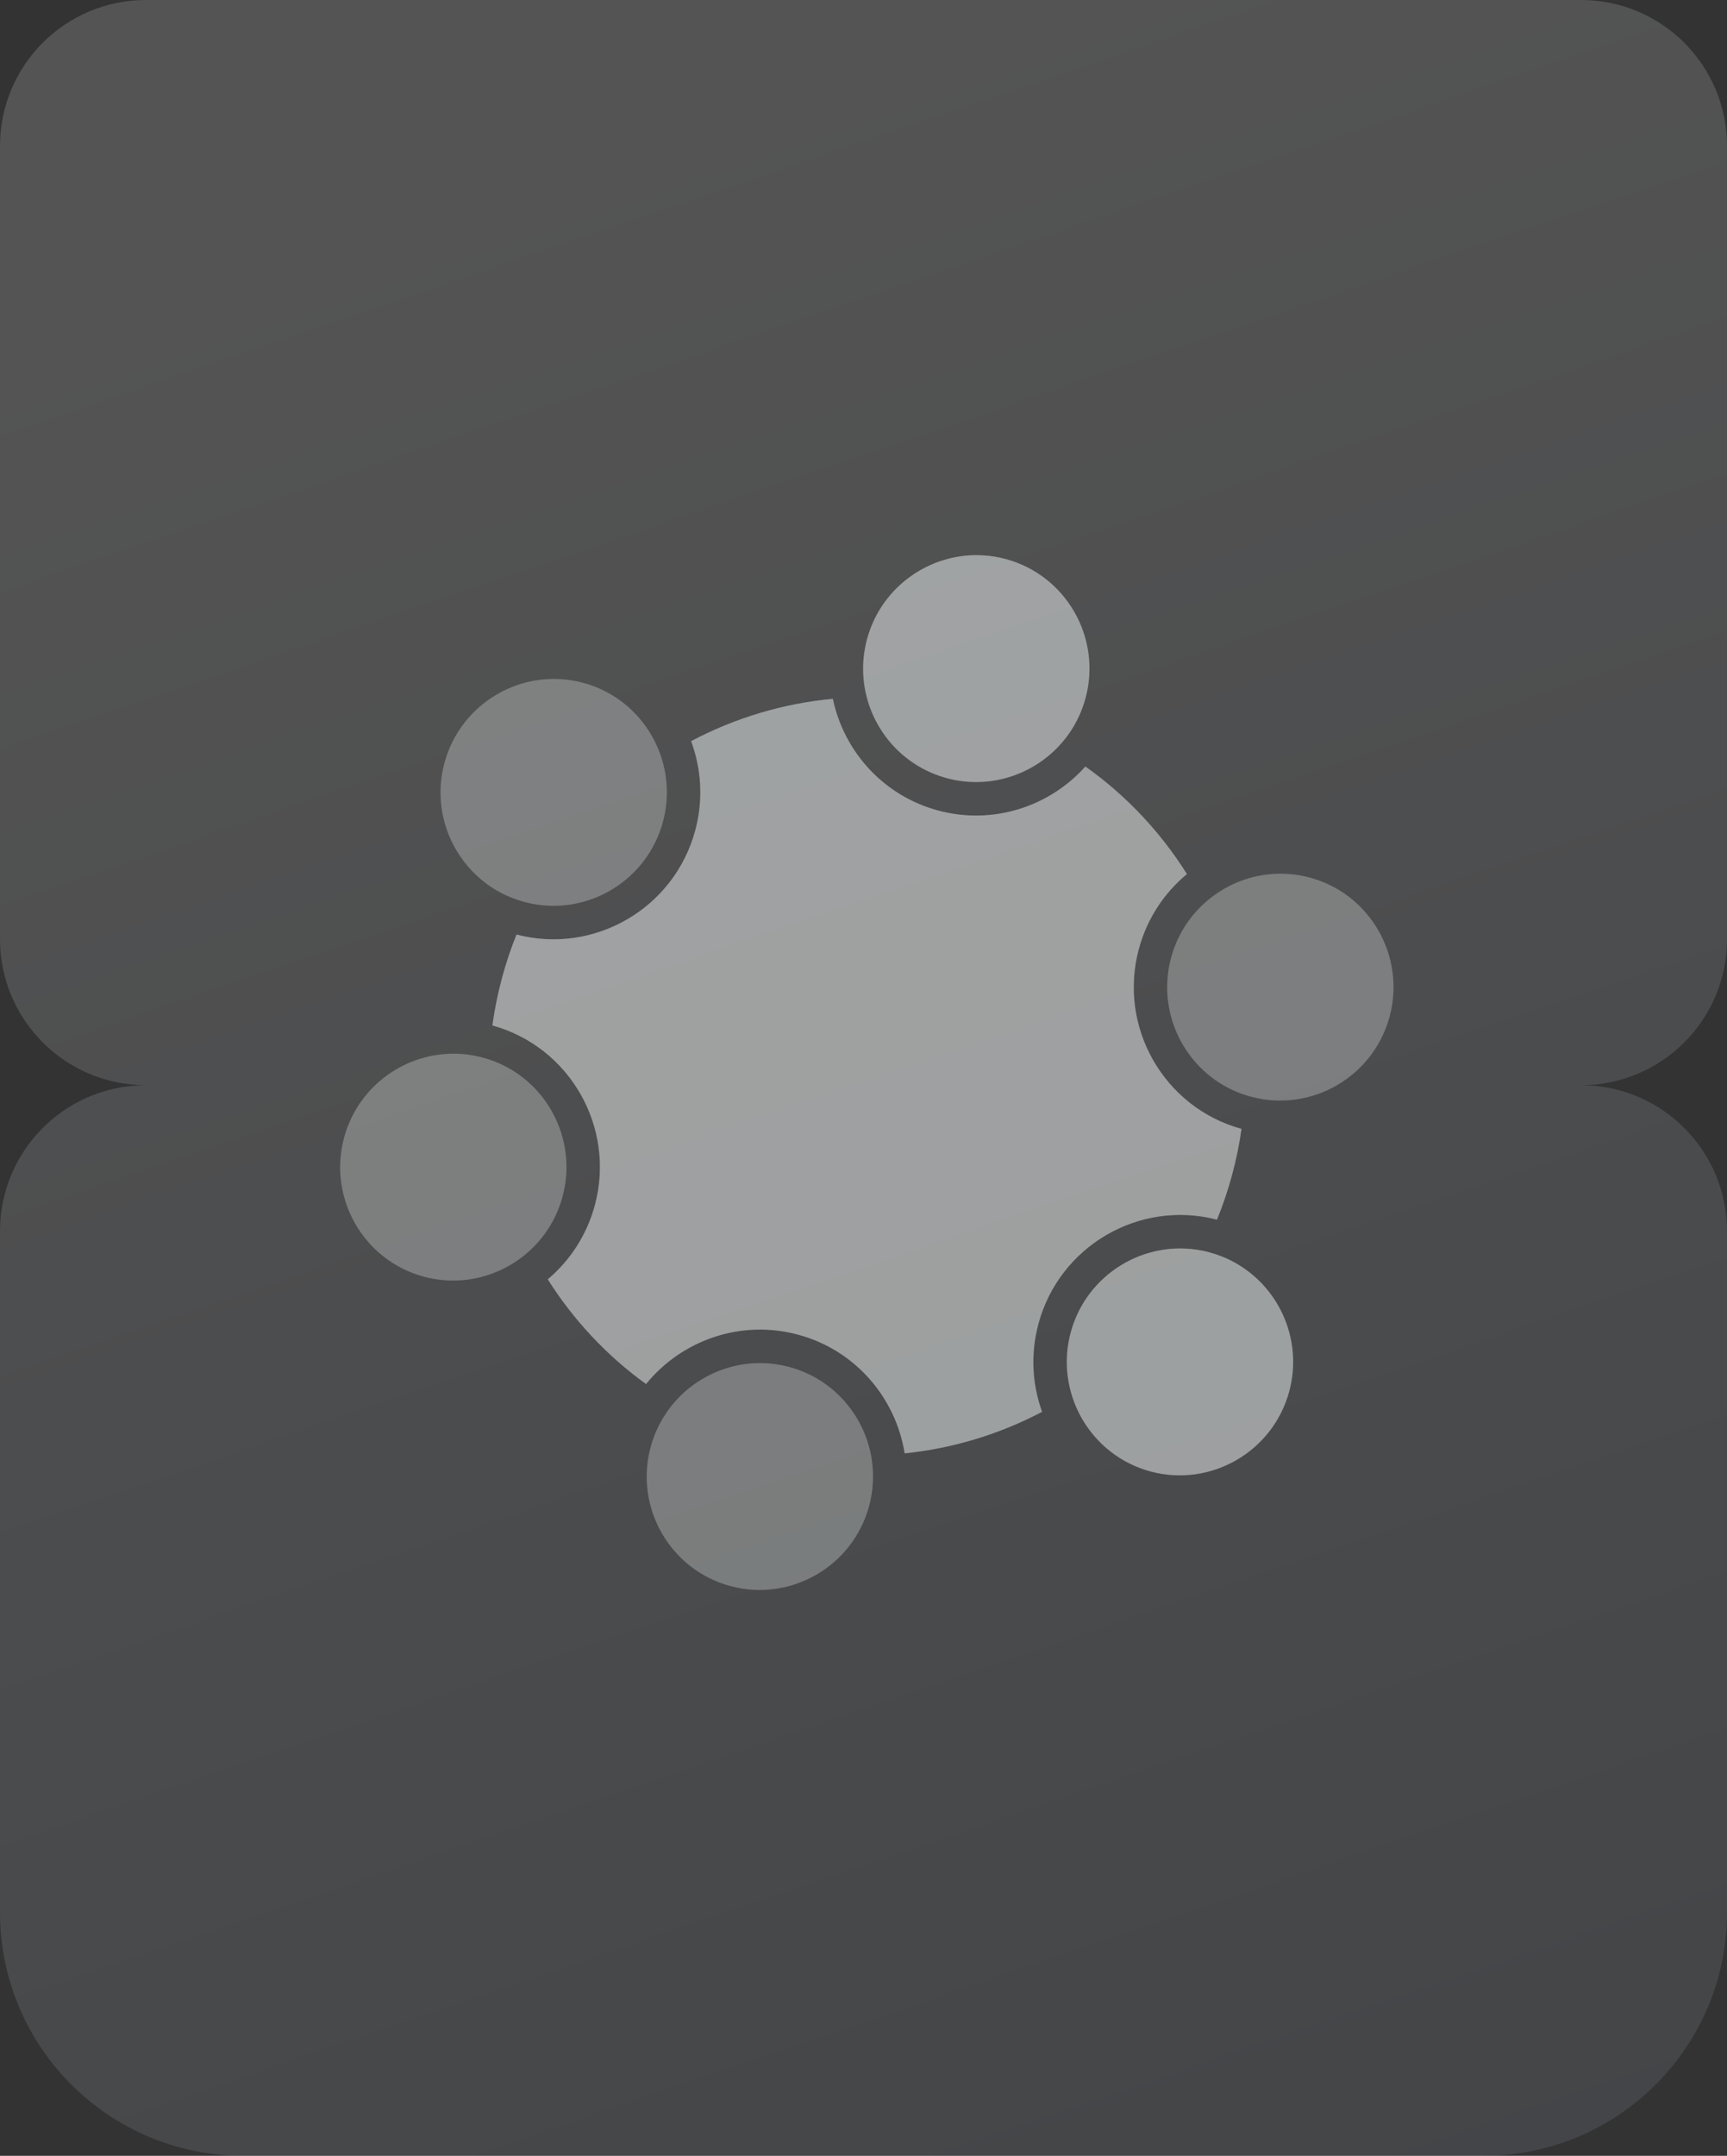
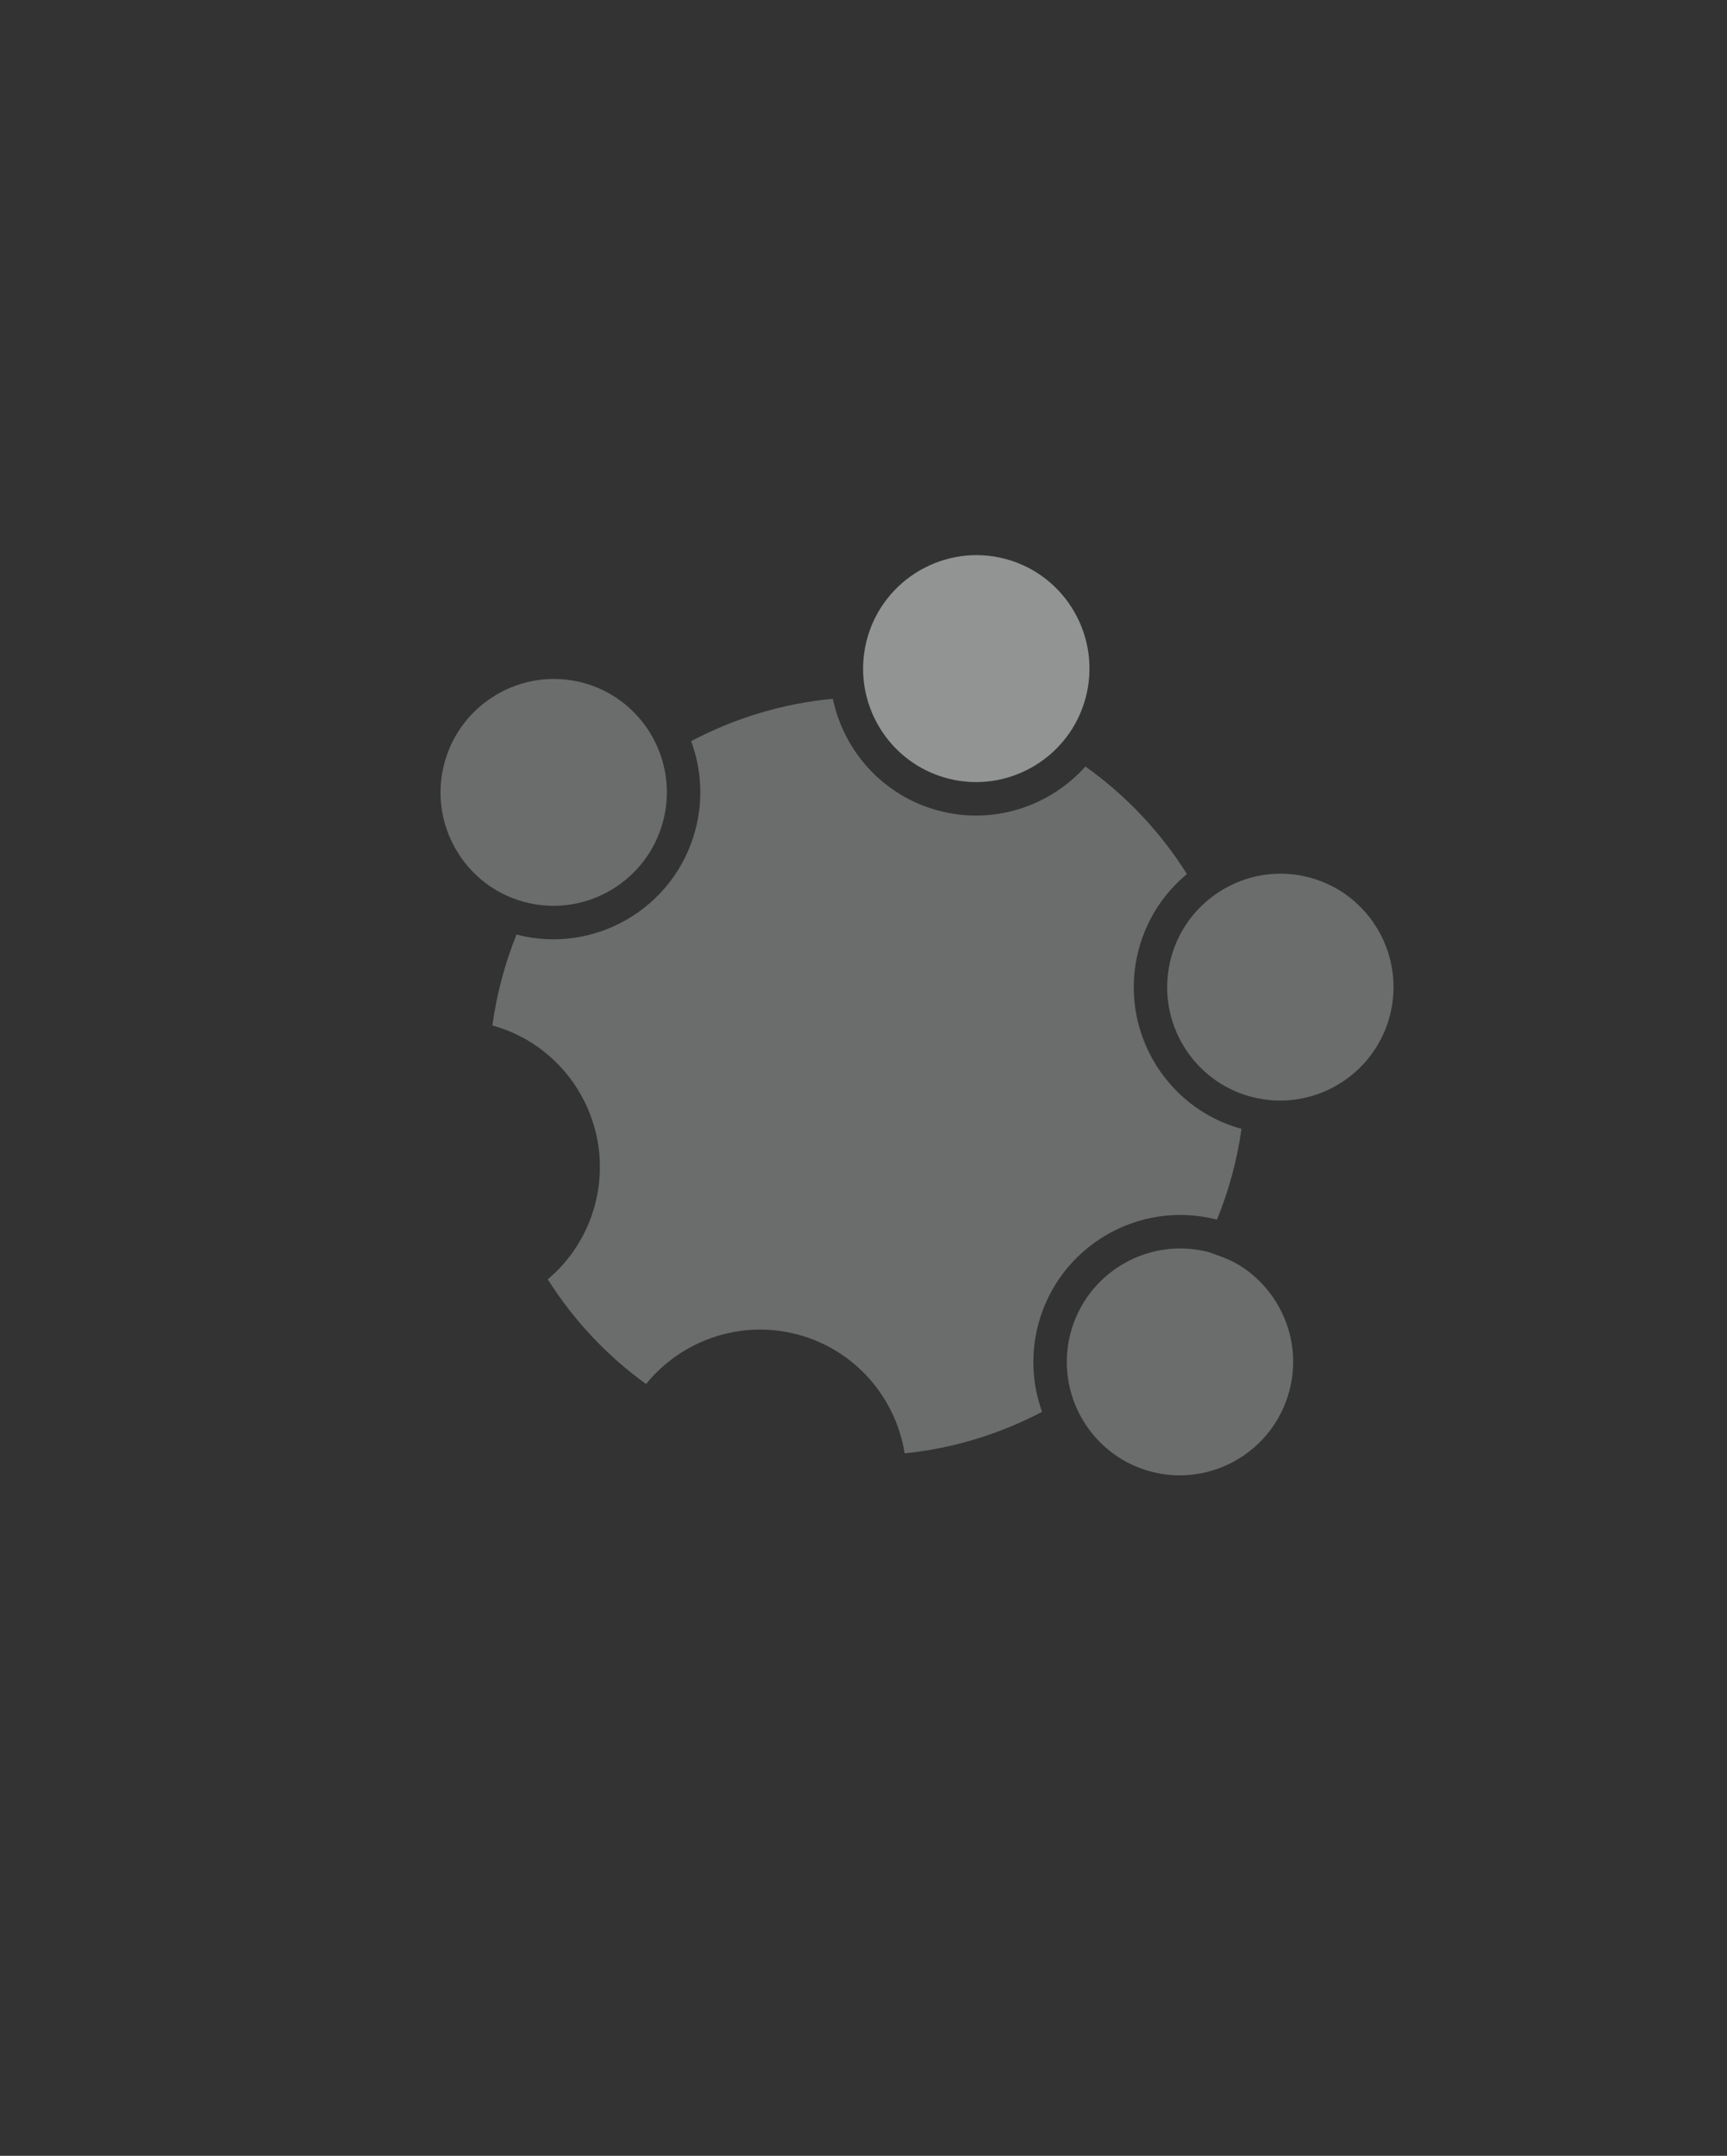
<svg xmlns="http://www.w3.org/2000/svg" width="355" height="443" viewBox="0 0 355 443" fill="none">
  <rect x="0" y="0" width="355" height="443" fill="#333333" stroke="none" />
-   <path d="M325.774 223.01C341.985 223.421 355 236.69 355 253V393C355 420.614 332.614 443 305 443H50C22.386 443 8.0543e-07 420.614 0 393V253C0 236.69 13.015 223.421 29.226 223.01L30 223C13.431 223 0 209.569 0 193V30C3.06042e-06 13.431 13.431 0 30 0H325C341.569 1.12746e-06 355 13.431 355 30V193C355 209.569 341.569 223 325 223L325.774 223.01Z" fill="url(#paint0_linear_2068_1645)" fill-opacity="0.2" />
  <g style="mix-blend-mode:soft-light">
    <path d="M253.306 241.278C252.443 244.497 251.385 247.622 250.16 250.631C234.18 246.47 217.741 256.048 213.45 272.062C211.792 278.248 212.184 284.514 214.21 290.119C205.5 294.696 195.919 297.639 185.958 298.651C184.144 287.262 175.841 277.415 164.013 274.246C152.185 271.077 140.071 275.453 132.799 284.407C124.686 278.552 117.853 271.211 112.598 262.892C117.155 259.051 120.627 253.82 122.285 247.634C126.576 231.621 117.133 215.115 101.215 210.722C101.658 207.503 102.304 204.268 103.167 201.048C103.998 197.948 105.002 194.944 106.178 192.043C122.174 196.223 138.626 186.648 142.92 170.622C144.605 164.335 144.173 157.98 142.066 152.303C151.026 147.566 160.917 144.555 171.196 143.601C173.453 154.374 181.543 163.53 192.866 166.564C204.19 169.598 215.774 165.714 223.114 157.513C231.531 163.483 238.594 171.03 243.984 179.612C239.321 183.475 235.77 188.762 234.086 195.049C229.791 211.076 239.257 227.602 255.201 231.974C254.769 235.074 254.136 238.177 253.306 241.278Z" fill="#EFF0F1" fill-opacity="0.3" />
-     <path d="M185.958 298.651C184.144 287.262 175.841 277.415 164.013 274.246C152.185 271.077 140.071 275.453 132.799 284.407C124.686 278.552 117.853 271.211 112.598 262.892C117.155 259.051 120.627 253.82 122.285 247.634C126.576 231.621 117.133 215.115 101.215 210.722C101.658 207.503 102.304 204.268 103.167 201.048C103.998 197.948 105.002 194.944 106.178 192.043C122.174 196.223 138.626 186.648 142.92 170.622C144.605 164.335 144.173 157.98 142.066 152.303C151.026 147.566 160.917 144.555 171.196 143.601C173.453 154.374 181.543 163.53 192.866 166.564C204.19 169.598 215.774 165.714 223.114 157.513C231.531 163.483 238.594 171.03 243.984 179.612C239.321 183.475 235.77 188.762 234.086 195.049C229.791 211.076 239.257 227.602 255.201 231.974C254.769 235.074 254.136 238.177 253.306 241.278C252.443 244.497 251.385 247.622 250.16 250.631C234.18 246.47 217.741 256.048 213.45 272.062C211.792 278.248 212.184 284.514 214.21 290.119C205.5 294.696 195.919 297.639 185.958 298.651Z" fill="#EFF0F1" fill-opacity="0.3" />
    <path d="M285.655 208.869C282.915 219.094 273.768 225.912 263.701 226.153C262.405 226.184 261.095 226.11 259.776 225.907C258.9 225.779 258.03 225.603 257.154 225.368C256.723 225.252 256.294 225.124 255.868 224.988C244.255 221.149 237.508 208.816 240.72 196.828C241.907 192.397 244.295 188.609 247.446 185.717C248.439 184.8 249.513 183.975 250.649 183.246C251.75 182.535 252.901 181.924 254.099 181.411C258.719 179.433 264.012 178.933 269.222 180.329C281.607 183.648 288.982 196.455 285.655 208.869Z" fill="#EFF0F1" fill-opacity="0.3" />
-     <path d="M236.522 302.38C231.225 300.96 226.835 297.802 223.82 293.678C223.049 292.631 222.365 291.514 221.777 290.343C221.168 289.138 220.668 287.871 220.282 286.577C219.073 282.566 218.925 278.177 220.087 273.84C223.29 261.885 235.256 254.581 247.204 257.012C247.663 257.107 248.124 257.216 248.59 257.341C249.439 257.568 250.262 257.839 251.061 258.153C252.297 258.634 253.478 259.221 254.585 259.896C263.222 265.119 267.769 275.629 265.022 285.88C261.696 298.295 248.906 305.698 236.522 302.38Z" fill="#EFF0F1" fill-opacity="0.3" />
-     <path d="M265.022 285.88C261.696 298.295 248.906 305.698 236.522 302.38C231.225 300.96 226.835 297.802 223.82 293.678C223.049 292.631 222.365 291.514 221.777 290.343C221.168 289.138 220.668 287.871 220.282 286.577C219.073 282.566 218.925 278.177 220.087 273.84C223.29 261.885 235.256 254.581 247.204 257.012C247.663 257.107 248.124 257.216 248.59 257.341C249.439 257.568 250.262 257.839 251.061 258.153C252.297 258.634 253.478 259.221 254.585 259.896C263.222 265.119 267.769 275.629 265.022 285.88Z" fill="#EFF0F1" fill-opacity="0.3" />
-     <path d="M115.647 245.857C114.484 250.195 112.169 253.923 109.115 256.799C108.127 257.726 107.062 258.566 105.933 259.305C104.836 260.024 103.687 260.65 102.494 261.171C97.822 263.235 92.448 263.777 87.145 262.356C74.76 259.037 67.391 246.233 70.718 233.819C73.465 223.567 82.651 216.737 92.743 216.532C94.039 216.501 95.355 216.583 96.667 216.785C97.515 216.912 98.364 217.09 99.213 217.317C99.678 217.442 100.132 217.578 100.583 217.727C112.145 221.595 118.85 233.902 115.647 245.857Z" fill="#EFF0F1" fill-opacity="0.3" />
+     <path d="M236.522 302.38C231.225 300.96 226.835 297.802 223.82 293.678C223.049 292.631 222.365 291.514 221.777 290.343C221.168 289.138 220.668 287.871 220.282 286.577C219.073 282.566 218.925 278.177 220.087 273.84C223.29 261.885 235.256 254.581 247.204 257.012C247.663 257.107 248.124 257.216 248.59 257.341C252.297 258.634 253.478 259.221 254.585 259.896C263.222 265.119 267.769 275.629 265.022 285.88C261.696 298.295 248.906 305.698 236.522 302.38Z" fill="#EFF0F1" fill-opacity="0.3" />
    <path d="M136.281 168.846C133.071 180.828 121.059 188.141 109.091 185.654C108.653 185.565 108.218 185.463 107.78 185.346C106.903 185.111 106.061 184.828 105.239 184.501C103.995 184.018 102.823 183.426 101.716 182.751C93.125 177.512 88.613 167.033 91.353 156.808C94.679 144.394 107.462 136.988 119.848 140.307C125.065 141.704 129.391 144.782 132.404 148.805C133.184 149.848 133.876 150.954 134.481 152.121C135.099 153.32 135.611 154.57 136.012 155.861C137.295 159.941 137.469 164.416 136.281 168.846Z" fill="#EFF0F1" fill-opacity="0.3" />
    <path d="M219.803 150.658C219.029 151.769 218.169 152.801 217.239 153.75C211.541 159.51 203.008 162.151 194.652 159.912C186.288 157.671 180.212 151.116 178.173 143.275C177.835 141.987 177.606 140.663 177.496 139.322C177.389 138.024 177.393 136.706 177.508 135.375C177.63 134.045 177.861 132.703 178.218 131.372C181.544 118.958 194.328 111.552 206.72 114.873C219.105 118.191 226.48 130.999 223.153 143.413C222.797 144.743 222.326 146.022 221.767 147.234C221.201 148.444 220.546 149.588 219.803 150.658Z" fill="#EFF0F1" fill-opacity="0.3" />
    <path d="M223.153 143.413C222.797 144.743 222.326 146.022 221.767 147.234C221.201 148.444 220.546 149.588 219.803 150.658C219.029 151.769 218.169 152.801 217.239 153.75C211.541 159.51 203.008 162.151 194.652 159.912C186.288 157.671 180.212 151.116 178.173 143.275C177.835 141.987 177.606 140.663 177.496 139.322C177.389 138.024 177.393 136.706 177.508 135.375C177.63 134.045 177.861 132.703 178.218 131.372C181.544 118.958 194.328 111.552 206.72 114.873C219.105 118.191 226.48 130.999 223.153 143.413Z" fill="#EFF0F1" fill-opacity="0.3" />
-     <path d="M178.667 309.435C175.339 321.856 162.55 329.253 150.165 325.934C137.773 322.614 130.403 309.815 133.731 297.394C133.952 296.569 134.216 295.77 134.516 294.995C135 293.748 135.582 292.556 136.259 291.44C136.945 290.284 137.725 289.208 138.584 288.206C144.244 281.658 153.337 278.518 162.231 280.901C171.119 283.282 177.431 290.551 179.052 299.049C179.301 300.349 179.438 301.67 179.455 303.014C179.483 304.319 179.391 305.643 179.186 306.965C179.059 307.785 178.888 308.609 178.667 309.435Z" fill="#EFF0F1" fill-opacity="0.3" />
  </g>
  <defs>
    <linearGradient id="paint0_linear_2068_1645" x1="177.5" y1="6.06652e-06" x2="325.003" y2="432.891" gradientUnits="userSpaceOnUse">
      <stop stop-color="#D9D9D9" />
      <stop offset="1" stop-color="#848E99" />
    </linearGradient>
  </defs>
</svg>